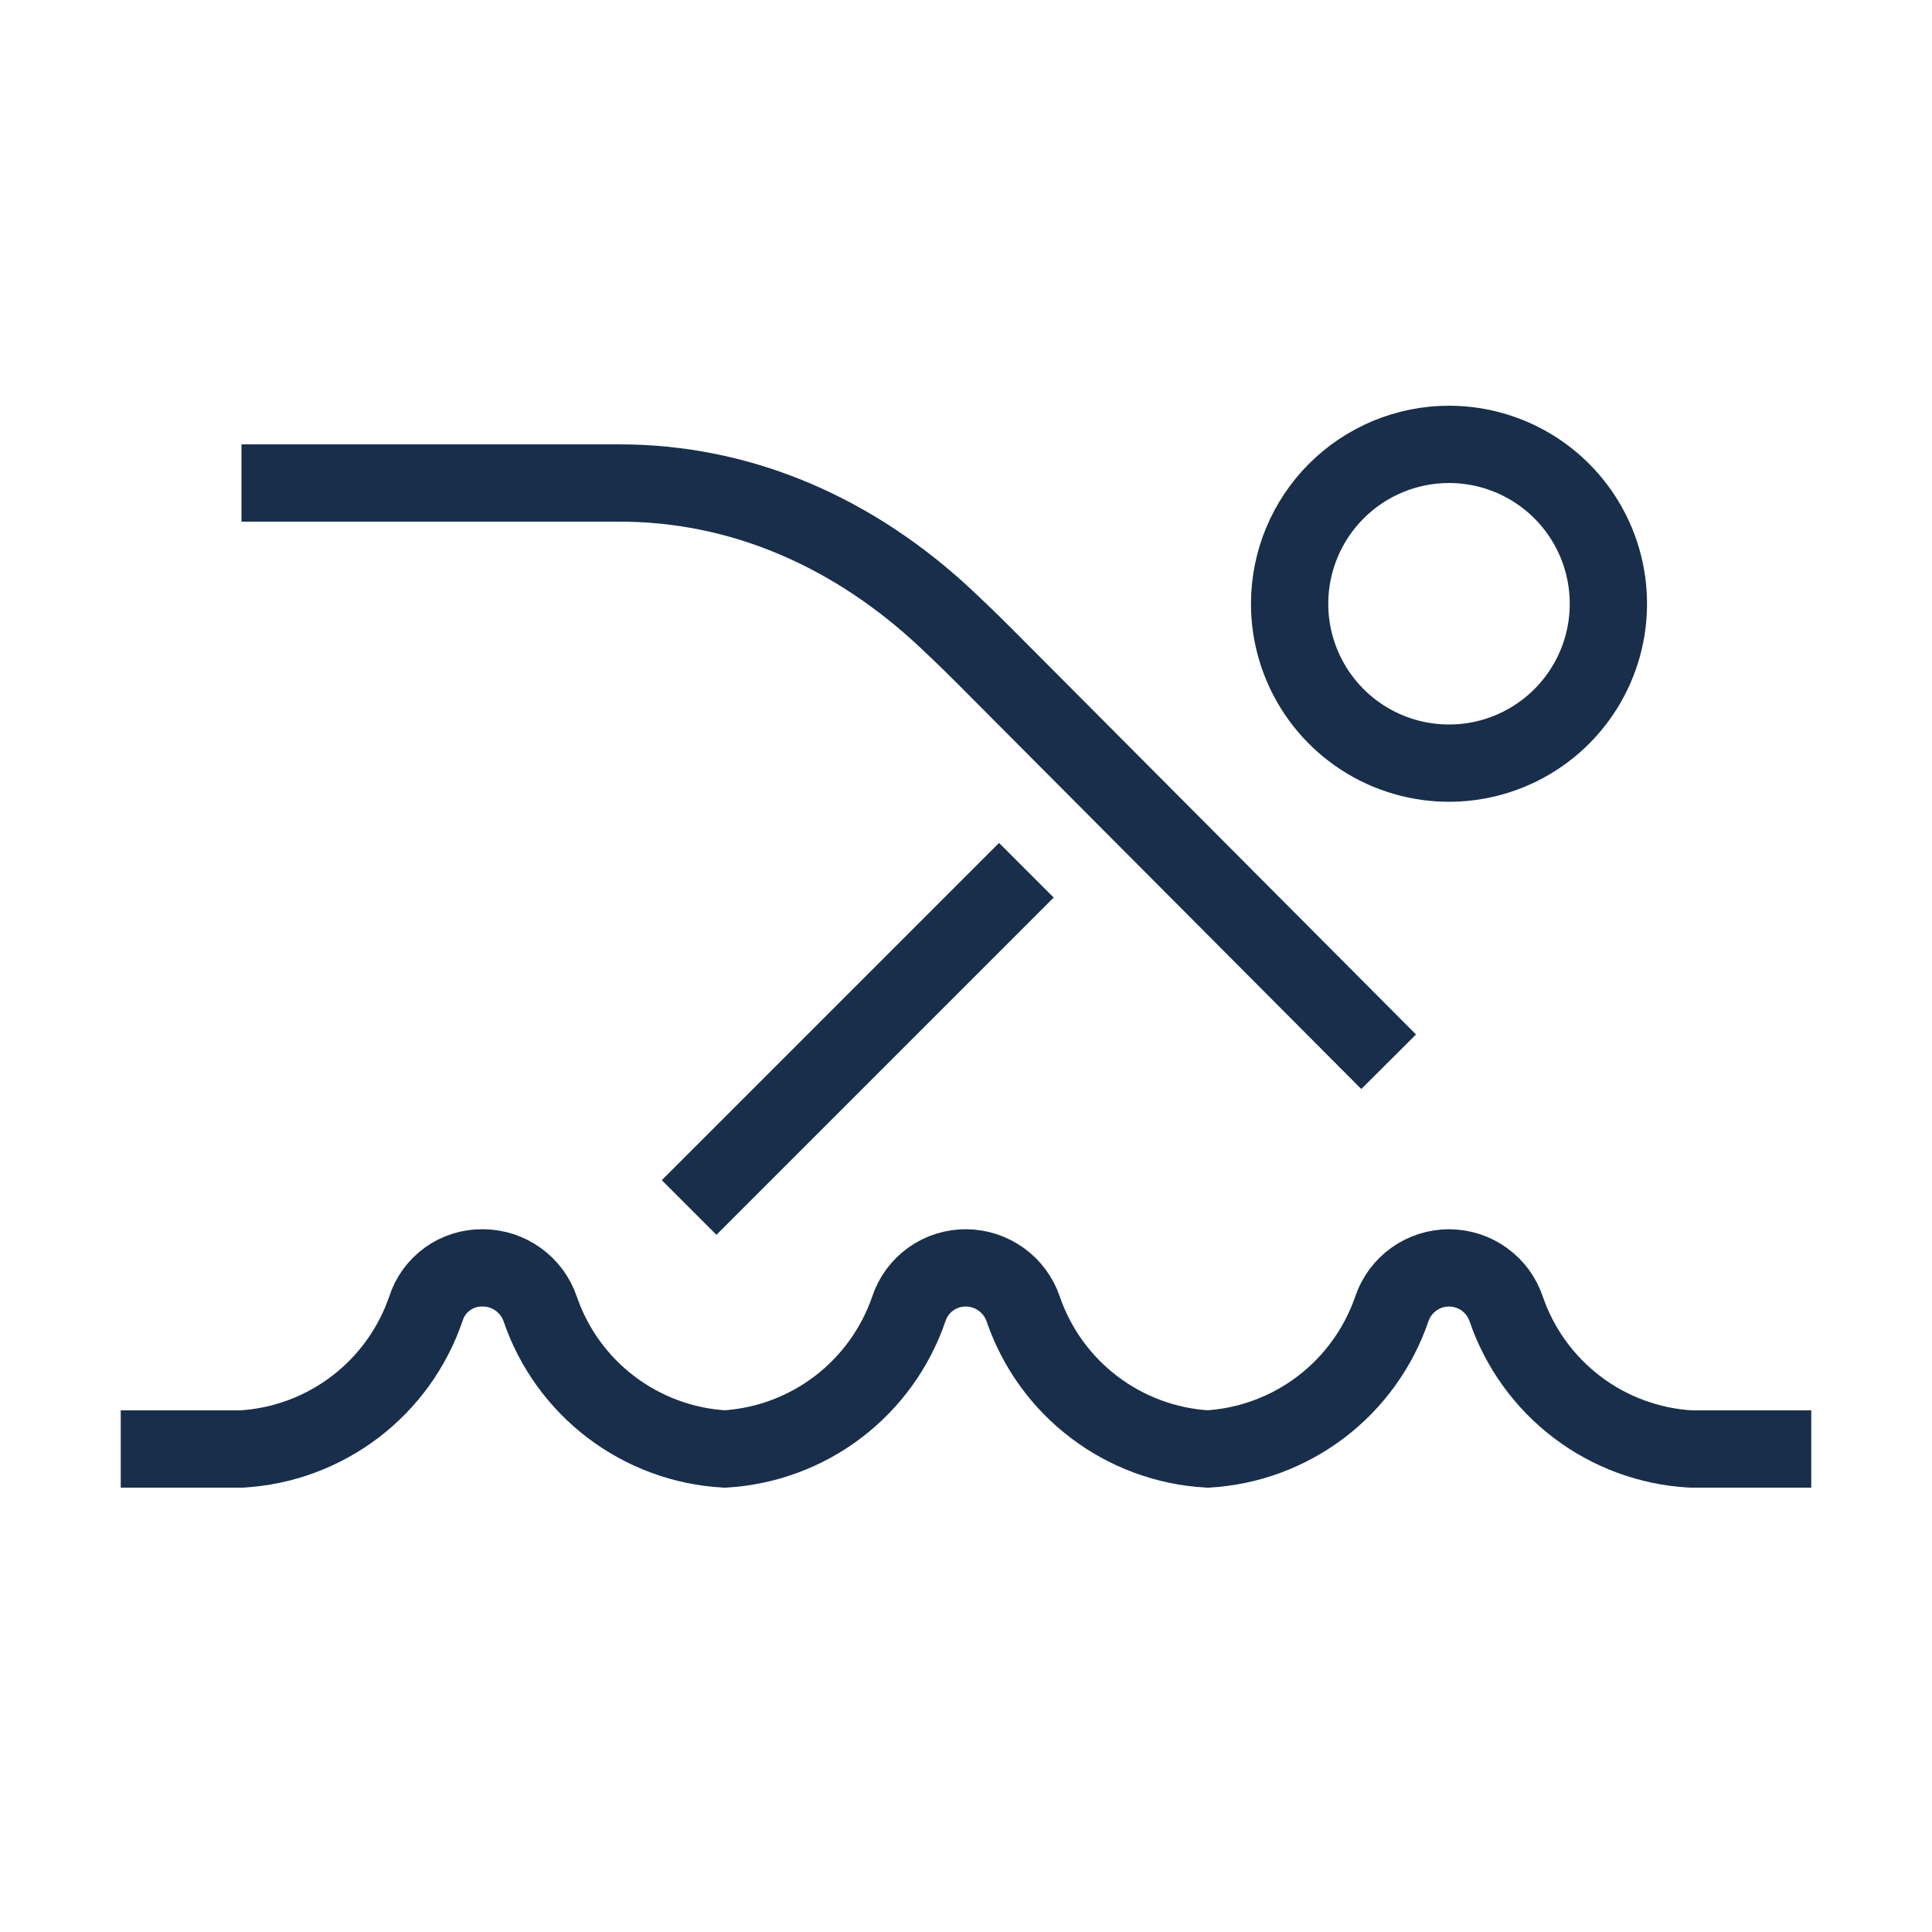
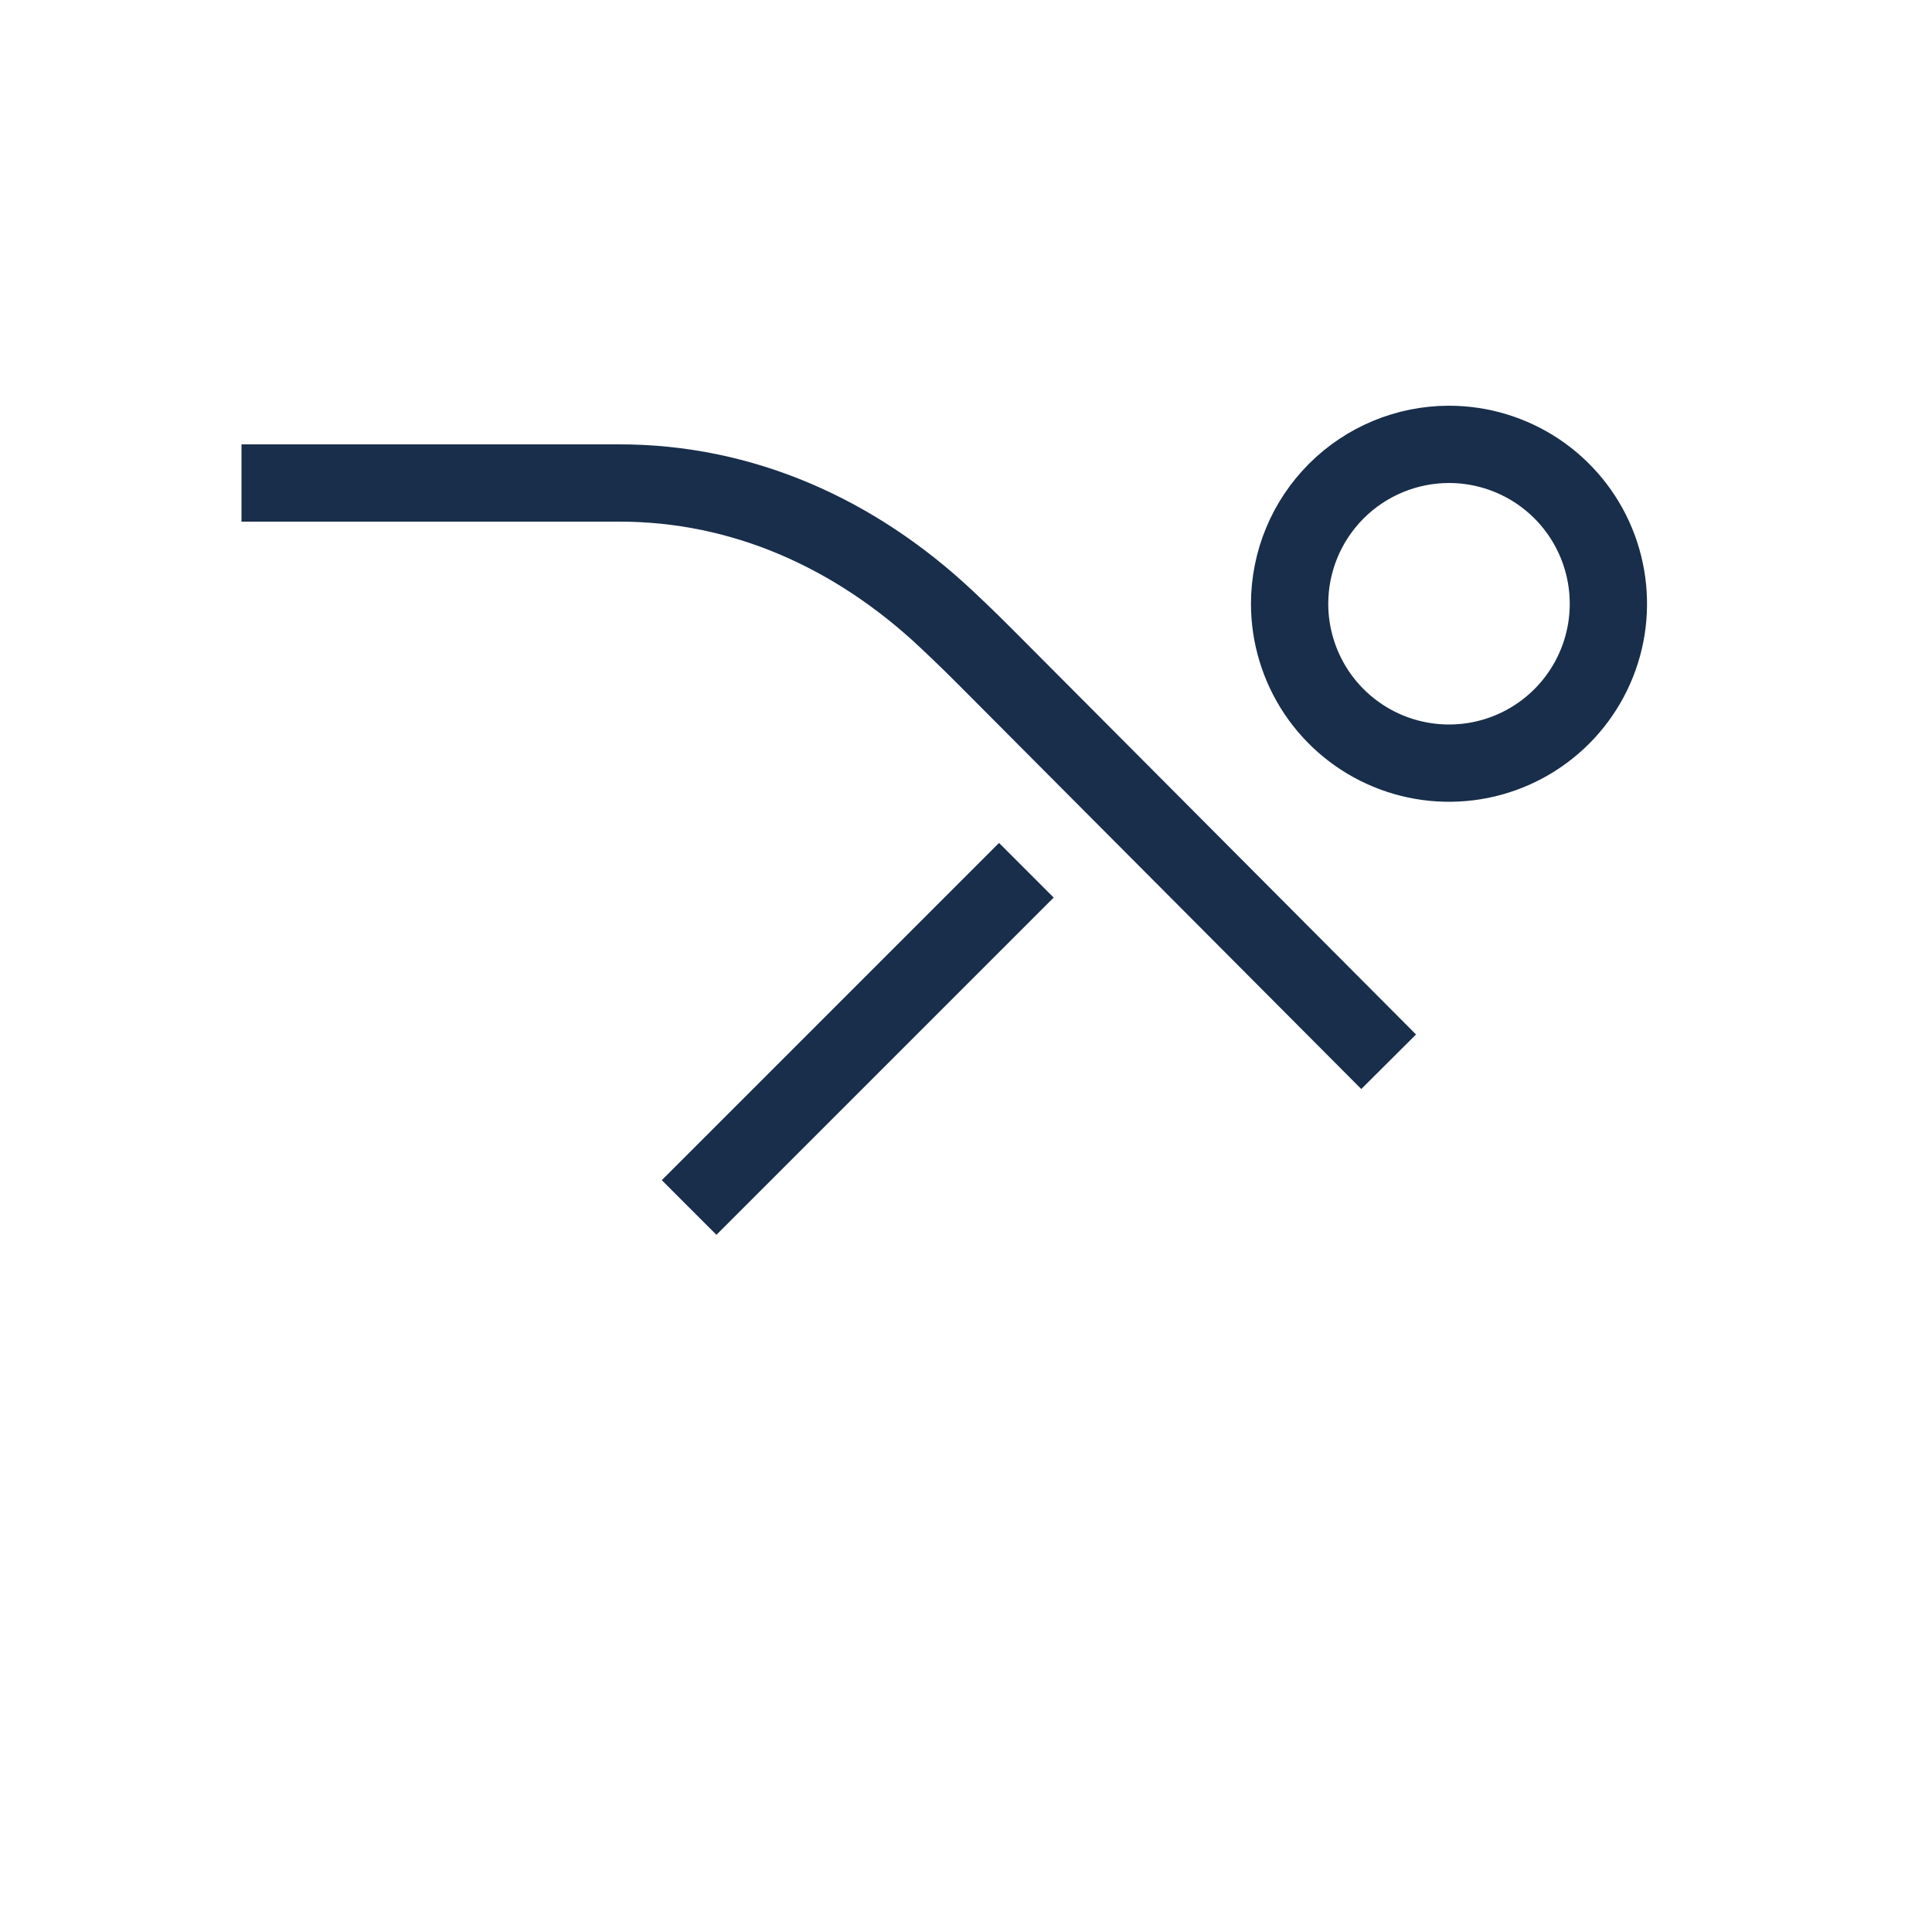
<svg xmlns="http://www.w3.org/2000/svg" width="50" height="50" viewBox="0 0 50 50" fill="none">
-   <path d="M3.125 37.5H6.25C7.315 37.438 8.338 37.059 9.188 36.413C10.037 35.767 10.675 34.883 11.021 33.873C11.119 33.56 11.317 33.287 11.584 33.096C11.851 32.905 12.172 32.806 12.5 32.813C12.828 32.814 13.146 32.918 13.412 33.11C13.678 33.301 13.877 33.571 13.982 33.881C14.328 34.889 14.966 35.772 15.815 36.416C16.664 37.061 17.686 37.438 18.75 37.5C19.816 37.438 20.838 37.059 21.688 36.413C22.537 35.767 23.175 34.883 23.521 33.873C23.623 33.562 23.822 33.293 24.088 33.102C24.354 32.912 24.673 32.81 25 32.813C25.328 32.814 25.646 32.918 25.912 33.11C26.178 33.301 26.377 33.571 26.482 33.881C26.828 34.889 27.466 35.772 28.315 36.416C29.164 37.061 30.186 37.438 31.25 37.5C32.316 37.438 33.338 37.059 34.188 36.413C35.037 35.767 35.675 34.883 36.021 33.873C36.126 33.563 36.326 33.294 36.592 33.104C36.858 32.914 37.177 32.812 37.505 32.813C37.832 32.814 38.15 32.917 38.415 33.109C38.681 33.301 38.879 33.571 38.982 33.881C39.328 34.889 39.966 35.772 40.815 36.416C41.664 37.061 42.686 37.438 43.75 37.5H46.875" stroke="#182E4A" stroke-width="2" />
  <path d="M35.938 27.478L25.5 17C25.331 16.83 24.992 16.491 24.483 16.014C22.134 13.811 19.221 12.491 16 12.5V12.5L6.25 12.5M17.834 31.25L26.562 22.522" stroke="#182E4A" stroke-width="2" />
  <path d="M33.375 15.624V15.625C33.375 16.441 33.617 17.238 34.07 17.917C34.523 18.595 35.168 19.124 35.921 19.436C36.675 19.748 37.505 19.83 38.305 19.671C39.105 19.512 39.84 19.119 40.417 18.542C40.994 17.965 41.387 17.23 41.546 16.43C41.705 15.63 41.623 14.8 41.311 14.046C40.999 13.293 40.47 12.648 39.792 12.195C39.113 11.742 38.316 11.5 37.5 11.5L37.499 11.5C36.406 11.501 35.357 11.936 34.584 12.709C33.811 13.482 33.376 14.53 33.375 15.624Z" stroke="#182E4A" stroke-width="2" />
</svg>